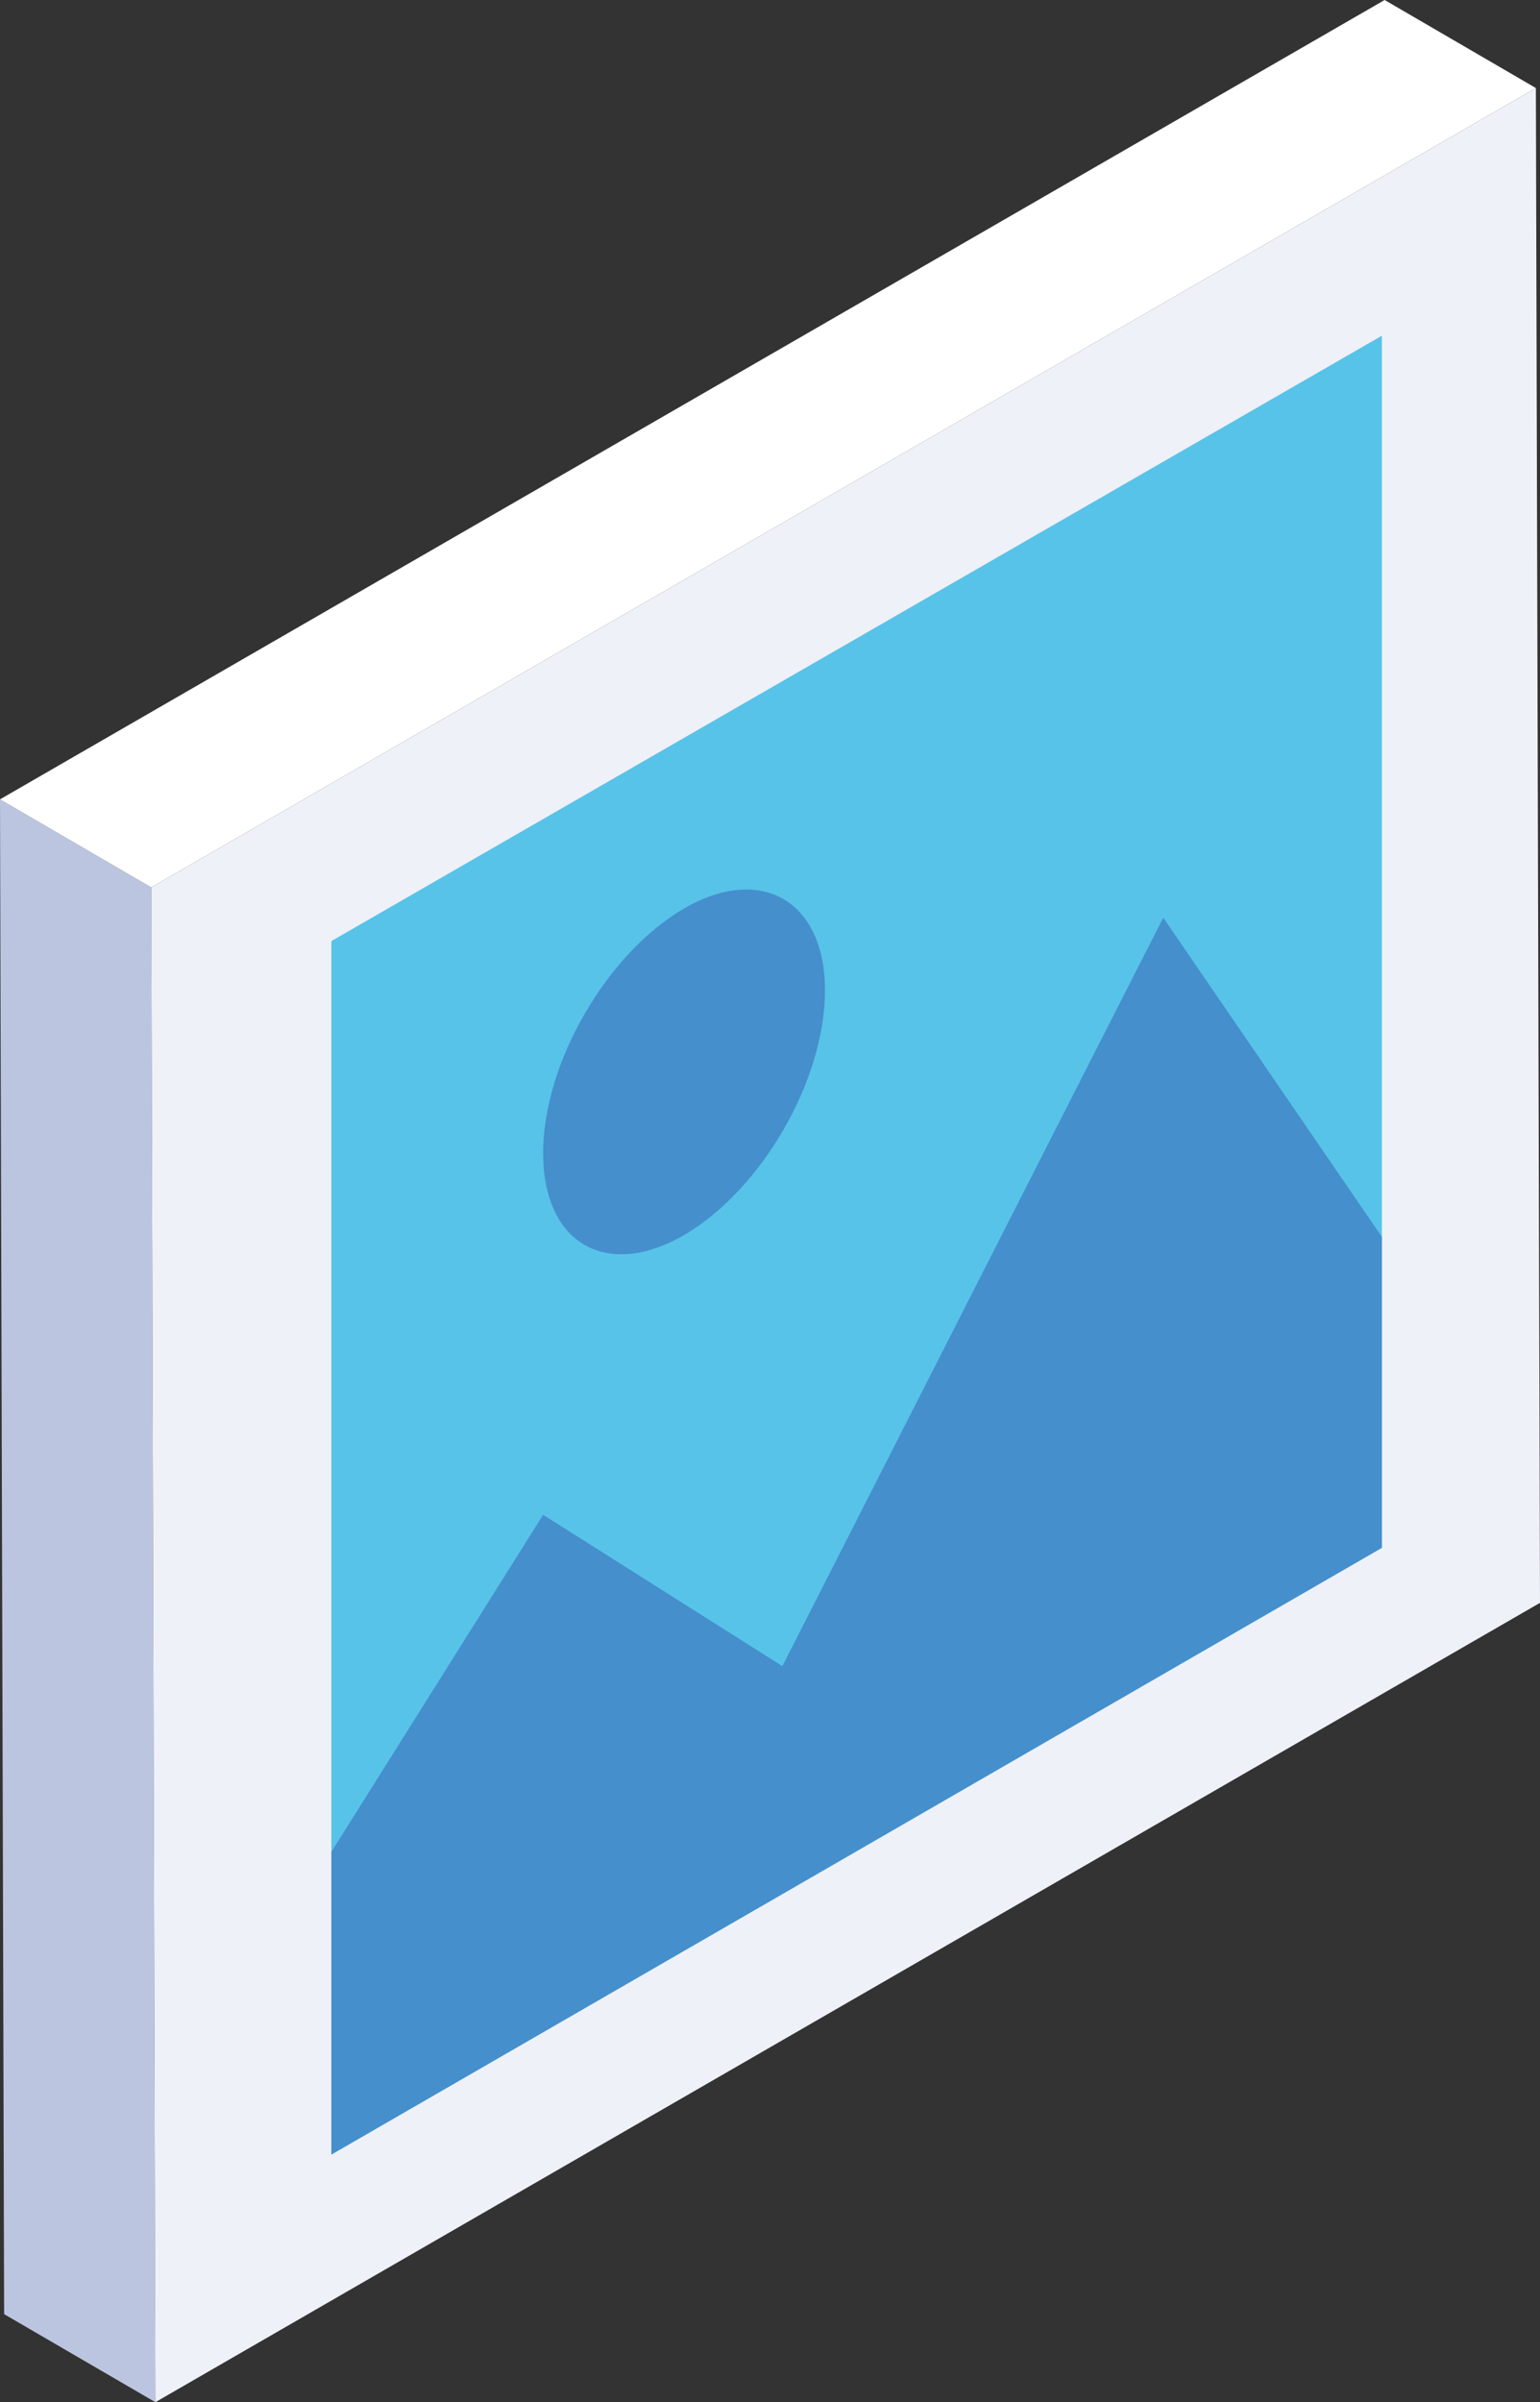
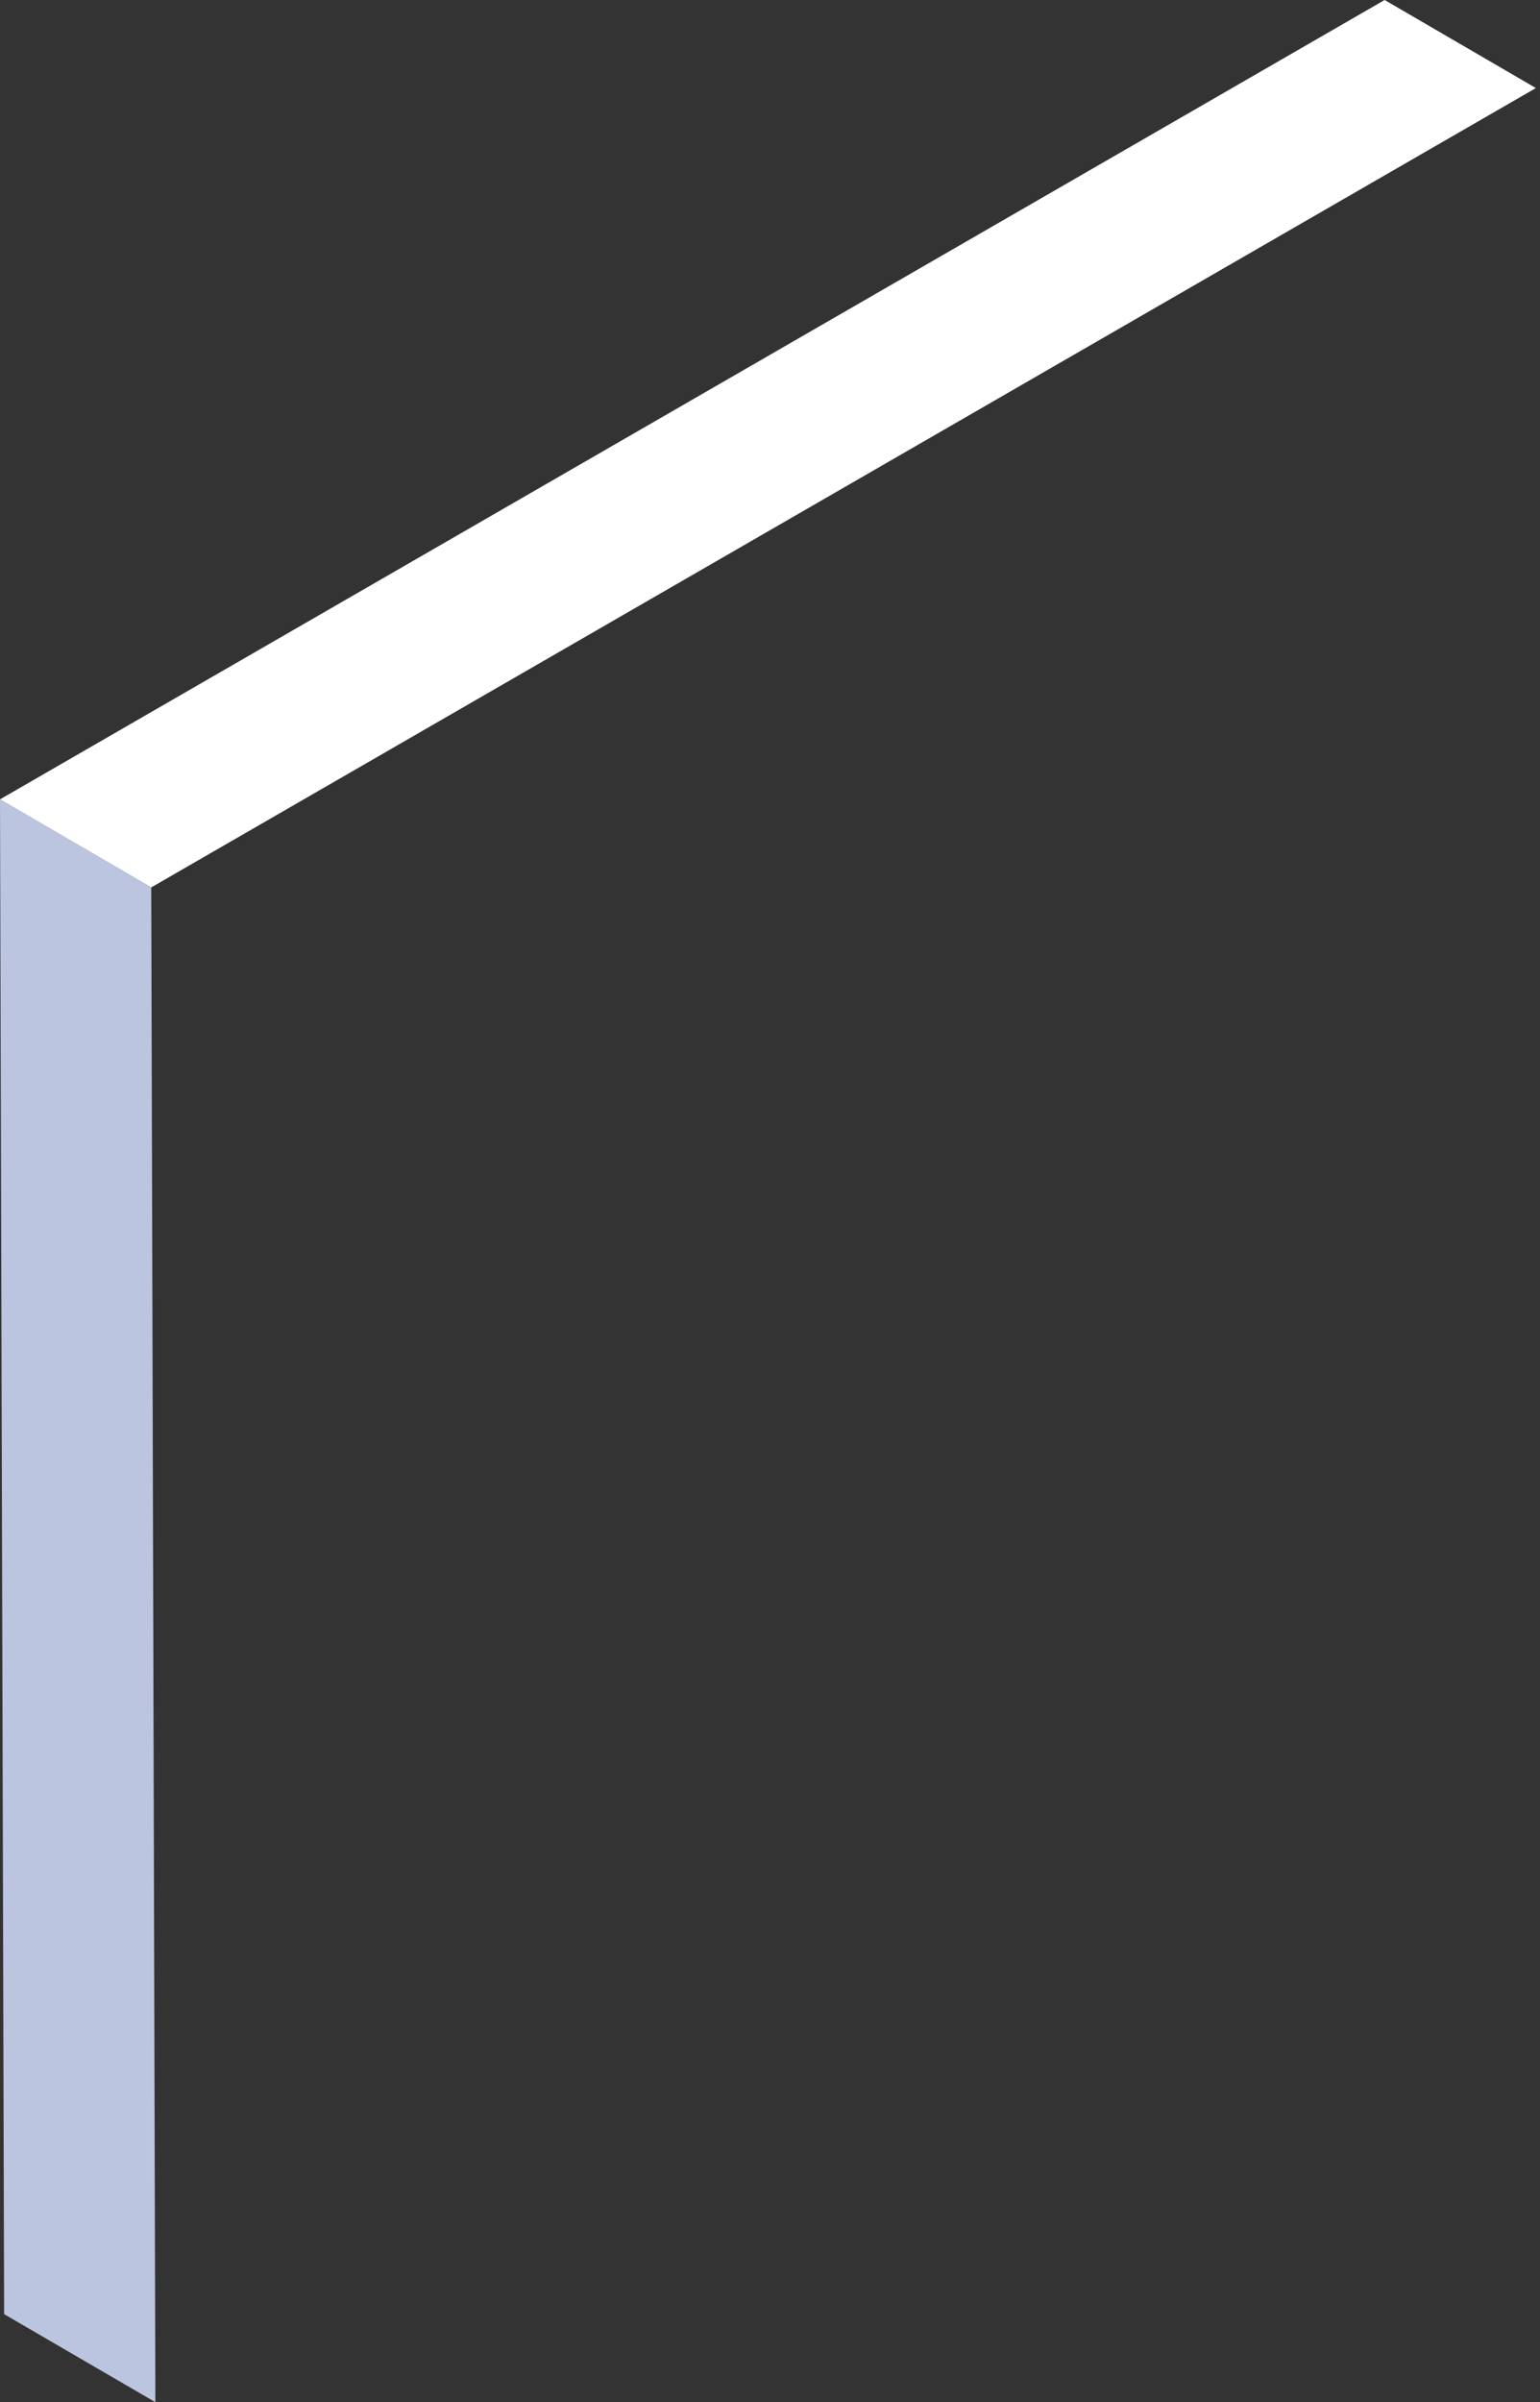
<svg xmlns="http://www.w3.org/2000/svg" version="1.1" id="Ebene_1" x="0" y="0" viewBox="0 0 112 174.6" xml:space="preserve">
  <rect x="0" y="0" width="112" height="174.6" fill="#333333" stroke="none" />
  <style>
    .st5{fill:#458FCD}
  </style>
  <path fill="#BCC5DF" d="M11.3 174.6l-11-6.4L0 58.1l11 6.4z" />
  <path fill="#FFF" d="M11 64.5L0 58.1 100.7 0l11 6.4z" />
-   <path fill="#EEF1F8" d="M111.7 6.4l.3 110.1-100.7 58.1L11 64.5z" />
  <g>
-     <path fill="#58C3E8" d="M24.1 156.6l76.4-44.1V24.4l-76.4 44z" />
-     <path class="st5" d="M39.5 110.1l17.4 11 27.7-54.4 15.9 23.2v22.6l-76.4 44.1v-22zM39.5 83.8c0-6.5 4.6-14.5 10.3-17.8 5.6-3.2 10.2-.5 10.2 6s-4.6 14.5-10.3 17.8c-5.6 3.2-10.2.6-10.2-6z" />
-   </g>
+     </g>
</svg>